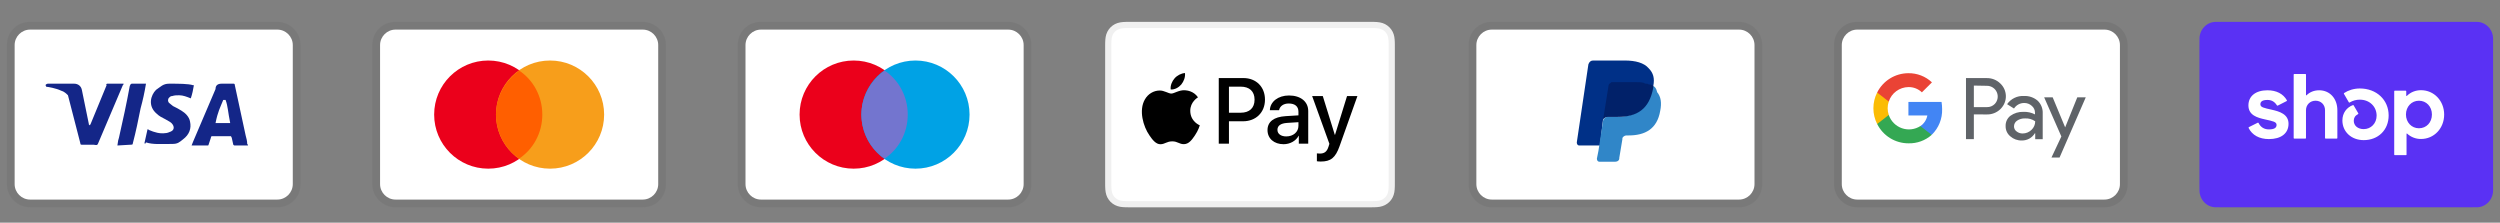
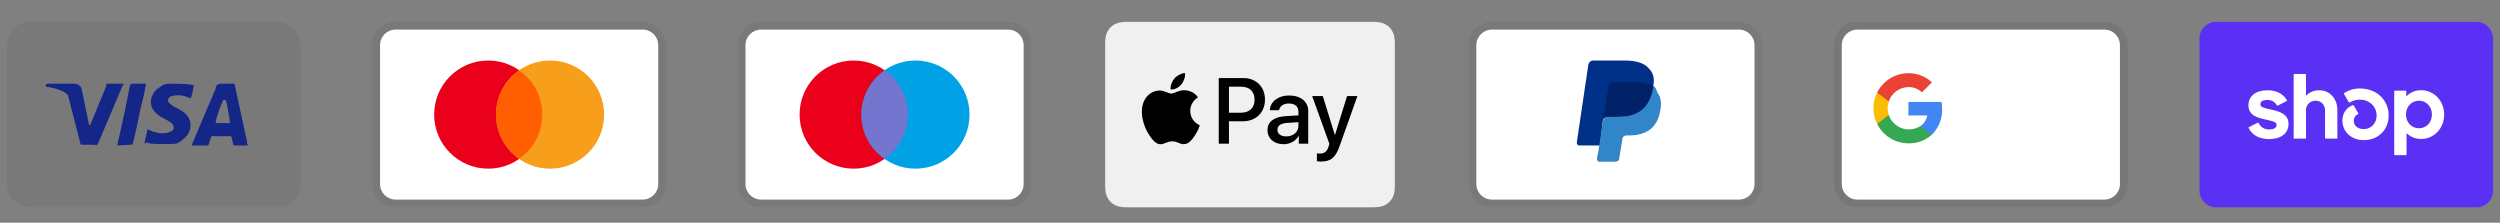
<svg xmlns="http://www.w3.org/2000/svg" fill="none" viewBox="0 0 348 31" height="31" width="348">
  <rect x="0" y="0" width="348" height="31" fill="#808080" stroke="none" />
  <path fill="#232323" d="M38.604 3.045H4.189C2.361 3.045 0.963 4.443 0.963 6.271V25.628C0.963 27.456 2.469 28.854 4.189 28.854H38.604C40.433 28.854 41.831 27.456 41.831 25.628V6.271C41.831 4.443 40.325 3.045 38.604 3.045Z" opacity="0.07" />
-   <path fill="white" d="M38.604 4.121C39.787 4.121 40.755 5.089 40.755 6.272V25.629C40.755 26.812 39.787 27.78 38.604 27.78H4.189C3.006 27.78 2.038 26.812 2.038 25.629V6.272C2.038 5.089 3.006 4.121 4.189 4.121H38.604Z" />
  <path fill="#142688" d="M31.399 13.907H31.076C30.646 14.982 30.323 15.52 30.001 17.133H32.044C31.721 15.52 31.721 14.767 31.399 13.907ZM34.518 20.252H32.689C32.582 20.252 32.582 20.252 32.474 20.144L32.259 19.176L32.151 18.961H29.57C29.463 18.961 29.355 18.961 29.355 19.176L29.033 20.144C29.033 20.252 28.925 20.252 28.925 20.252H26.667L26.882 19.714L30.001 12.401C30.001 11.864 30.323 11.648 30.861 11.648H32.474C32.582 11.648 32.689 11.648 32.689 11.864L34.195 18.854C34.303 19.284 34.41 19.606 34.41 20.036C34.518 20.144 34.518 20.144 34.518 20.252ZM20.106 19.929L20.537 17.993C20.644 17.993 20.752 18.101 20.752 18.101C21.504 18.423 22.257 18.638 23.01 18.531C23.225 18.531 23.548 18.423 23.763 18.316C24.301 18.101 24.301 17.563 23.87 17.133C23.655 16.918 23.333 16.81 23.01 16.595C22.58 16.38 22.15 16.165 21.827 15.842C20.537 14.767 20.967 13.261 21.72 12.509C22.365 12.079 22.687 11.648 23.548 11.648C24.838 11.648 26.236 11.648 26.882 11.864H26.989C26.882 12.509 26.774 13.046 26.559 13.692C26.021 13.477 25.484 13.261 24.946 13.261C24.623 13.261 24.301 13.261 23.978 13.369C23.763 13.369 23.655 13.477 23.548 13.584C23.333 13.799 23.333 14.122 23.548 14.337L24.086 14.767C24.516 14.982 24.946 15.197 25.269 15.412C25.806 15.735 26.344 16.273 26.452 16.918C26.667 17.886 26.344 18.746 25.484 19.391C24.946 19.821 24.731 20.036 23.978 20.036C22.472 20.036 21.289 20.144 20.321 19.821C20.214 20.036 20.214 20.036 20.106 19.929ZM16.342 20.252C16.45 19.499 16.45 19.499 16.557 19.176C17.095 16.81 17.633 14.337 18.063 11.971C18.171 11.756 18.171 11.648 18.386 11.648H20.321C20.106 12.939 19.891 13.907 19.569 15.09C19.246 16.703 18.923 18.316 18.493 19.929C18.493 20.144 18.386 20.144 18.171 20.144M6.34 11.864C6.34 11.756 6.555 11.648 6.663 11.648H10.32C10.857 11.648 11.287 11.971 11.395 12.509L12.363 17.24C12.363 17.348 12.363 17.348 12.47 17.456C12.47 17.348 12.578 17.348 12.578 17.348L14.836 11.864C14.729 11.756 14.836 11.648 14.944 11.648H17.203C17.203 11.756 17.203 11.756 17.095 11.864L13.761 19.714C13.653 19.929 13.653 20.036 13.546 20.144C13.438 20.252 13.223 20.144 13.008 20.144H11.395C11.287 20.144 11.18 20.144 11.18 19.929L9.459 13.261C9.244 13.046 8.921 12.724 8.491 12.616C7.846 12.294 6.663 12.079 6.448 12.079L6.34 11.864Z" />
  <path fill="#232323" d="M89.472 3.045H55.057C53.229 3.045 51.831 4.443 51.831 6.271V25.628C51.831 27.456 53.336 28.854 55.057 28.854H89.472C91.3 28.854 92.698 27.456 92.698 25.628V6.271C92.698 4.443 91.193 3.045 89.472 3.045Z" opacity="0.07" />
  <path fill="white" d="M89.472 4.121C90.655 4.121 91.623 5.089 91.623 6.272V25.629C91.623 26.812 90.655 27.78 89.472 27.78H55.057C53.874 27.78 52.906 26.812 52.906 25.629V6.272C52.906 5.089 53.874 4.121 55.057 4.121H89.472Z" />
  <path fill="#EB001B" d="M67.963 23.478C72.121 23.478 75.491 20.108 75.491 15.95C75.491 11.793 72.121 8.423 67.963 8.423C63.805 8.423 60.434 11.793 60.434 15.95C60.434 20.108 63.805 23.478 67.963 23.478Z" />
  <path fill="#F79E1B" d="M76.567 23.478C80.724 23.478 84.095 20.108 84.095 15.95C84.095 11.793 80.724 8.423 76.567 8.423C72.409 8.423 69.038 11.793 69.038 15.95C69.038 20.108 72.409 23.478 76.567 23.478Z" />
  <path fill="#FF5F00" d="M75.49 15.95C75.49 13.369 74.2 11.111 72.264 9.82C70.329 11.218 69.038 13.477 69.038 15.95C69.038 18.423 70.329 20.789 72.264 22.08C74.2 20.789 75.49 18.531 75.49 15.95Z" />
  <path fill="#232323" d="M140.34 3.045H105.925C104.097 3.045 102.698 4.443 102.698 6.271V25.628C102.698 27.456 104.204 28.854 105.925 28.854H140.34C142.168 28.854 143.566 27.456 143.566 25.628V6.271C143.566 4.443 142.06 3.045 140.34 3.045Z" opacity="0.07" />
  <path fill="white" d="M140.34 4.121C141.523 4.121 142.491 5.089 142.491 6.272V25.629C142.491 26.812 141.523 27.78 140.34 27.78H105.925C104.742 27.78 103.774 26.812 103.774 25.629V6.272C103.774 5.089 104.742 4.121 105.925 4.121H140.34Z" />
  <path fill="#EB001B" d="M118.83 23.478C122.988 23.478 126.359 20.108 126.359 15.95C126.359 11.793 122.988 8.423 118.83 8.423C114.673 8.423 111.302 11.793 111.302 15.95C111.302 20.108 114.673 23.478 118.83 23.478Z" />
  <path fill="#00A2E5" d="M127.434 23.478C131.592 23.478 134.962 20.108 134.962 15.95C134.962 11.793 131.592 8.423 127.434 8.423C123.276 8.423 119.906 11.793 119.906 15.95C119.906 20.108 123.276 23.478 127.434 23.478Z" />
  <path fill="#7375CF" d="M126.358 15.95C126.358 13.369 125.068 11.111 123.132 9.82C121.196 11.218 119.906 13.477 119.906 15.95C119.906 18.423 121.196 20.789 123.132 22.08C125.068 20.789 126.358 18.531 126.358 15.95Z" />
  <path fill="#F0F0F0" d="M190.552 3.043H157.448C157.31 3.043 157.172 3.043 157.035 3.044C156.918 3.045 156.802 3.046 156.686 3.049C156.433 3.056 156.178 3.071 155.928 3.116C155.677 3.159 155.434 3.239 155.207 3.353C154.751 3.586 154.379 3.957 154.147 4.413C154.033 4.64 153.952 4.883 153.91 5.134C153.864 5.384 153.85 5.639 153.843 5.892C153.84 6.008 153.838 6.125 153.837 6.241C153.837 6.378 153.837 6.516 153.837 6.654V25.246C153.837 25.384 153.837 25.522 153.837 25.66C153.838 25.776 153.84 25.892 153.843 26.009C153.85 26.261 153.865 26.516 153.91 26.766C153.952 27.017 154.032 27.26 154.147 27.487C154.262 27.714 154.413 27.921 154.593 28.101C154.773 28.281 154.98 28.432 155.207 28.547C155.438 28.665 155.674 28.739 155.928 28.785C156.178 28.829 156.433 28.845 156.686 28.852C156.802 28.854 156.918 28.856 157.035 28.856C157.172 28.857 157.31 28.857 157.448 28.857H190.552C190.689 28.857 190.828 28.857 190.965 28.856C191.081 28.856 191.197 28.854 191.314 28.852C191.567 28.845 191.822 28.829 192.072 28.785C192.323 28.742 192.566 28.662 192.793 28.547C193.249 28.314 193.62 27.944 193.853 27.487C193.97 27.256 194.045 27.02 194.09 26.766C194.135 26.516 194.15 26.261 194.157 26.009C194.16 25.892 194.162 25.776 194.162 25.66C194.163 25.522 194.163 25.384 194.163 25.246V6.654C194.163 6.516 194.163 6.378 194.162 6.24C194.162 6.124 194.16 6.008 194.157 5.892C194.15 5.639 194.135 5.384 194.09 5.134C194.048 4.883 193.968 4.64 193.853 4.413C193.62 3.957 193.249 3.586 192.793 3.353C192.566 3.239 192.323 3.159 192.072 3.116C191.822 3.071 191.567 3.056 191.314 3.049C191.198 3.046 191.081 3.045 190.965 3.044C190.828 3.043 190.689 3.043 190.552 3.043Z" />
-   <path fill="white" d="M190.552 3.903L190.959 3.904C191.069 3.905 191.18 3.906 191.29 3.909C191.484 3.914 191.709 3.925 191.92 3.963C192.102 3.995 192.256 4.045 192.403 4.12C192.698 4.27 192.937 4.51 193.086 4.804C193.161 4.95 193.211 5.103 193.243 5.287C193.281 5.495 193.291 5.722 193.297 5.916C193.3 6.025 193.301 6.135 193.301 6.247C193.303 6.383 193.303 6.518 193.303 6.654V25.246C193.303 25.382 193.303 25.518 193.302 25.656C193.301 25.766 193.3 25.875 193.297 25.985C193.291 26.179 193.281 26.405 193.243 26.616C193.215 26.783 193.162 26.945 193.086 27.097C192.936 27.392 192.696 27.631 192.402 27.781C192.255 27.855 192.102 27.905 191.921 27.938C191.707 27.976 191.471 27.986 191.294 27.991C191.183 27.994 191.072 27.995 190.958 27.996C190.823 27.997 190.687 27.997 190.552 27.997H157.443C157.309 27.997 157.175 27.997 157.038 27.996C156.929 27.996 156.819 27.994 156.709 27.992C156.528 27.987 156.293 27.976 156.08 27.938C155.912 27.91 155.748 27.857 155.596 27.78C155.45 27.706 155.317 27.608 155.201 27.492C155.085 27.377 154.988 27.243 154.914 27.097C154.837 26.945 154.784 26.782 154.757 26.613C154.719 26.403 154.708 26.178 154.703 25.985C154.7 25.875 154.699 25.765 154.698 25.655L154.697 25.332V6.569L154.698 6.246C154.698 6.136 154.7 6.026 154.703 5.916C154.708 5.723 154.719 5.497 154.757 5.285C154.785 5.117 154.838 4.955 154.914 4.803C154.988 4.657 155.085 4.524 155.202 4.407C155.318 4.291 155.451 4.194 155.597 4.12C155.749 4.044 155.912 3.99 156.08 3.963C156.29 3.925 156.516 3.914 156.71 3.909C156.82 3.906 156.93 3.905 157.04 3.904L157.448 3.903H190.552Z" />
  <path fill="black" d="M164.437 11.757C164.779 11.33 165.011 10.756 164.95 10.169C164.449 10.194 163.839 10.499 163.485 10.927C163.167 11.293 162.887 11.892 162.96 12.454C163.521 12.502 164.083 12.173 164.437 11.757Z" />
  <path fill="black" d="M164.943 12.563C164.127 12.514 163.433 13.026 163.044 13.026C162.654 13.026 162.058 12.587 161.412 12.599C160.572 12.611 159.793 13.086 159.367 13.842C158.491 15.352 159.136 17.593 159.988 18.823C160.402 19.433 160.901 20.102 161.558 20.078C162.18 20.054 162.423 19.676 163.178 19.676C163.932 19.676 164.151 20.078 164.809 20.066C165.491 20.054 165.917 19.457 166.331 18.848C166.806 18.154 167 17.484 167.012 17.447C167 17.435 165.698 16.936 165.685 15.437C165.673 14.183 166.708 13.586 166.757 13.549C166.172 12.685 165.259 12.587 164.943 12.563" />
-   <path fill="black" d="M173.077 10.865C174.85 10.865 176.085 12.087 176.085 13.867C176.085 15.652 174.825 16.881 173.033 16.881H171.07V20.003H169.651V10.865H173.077ZM171.07 15.691H172.697C173.932 15.691 174.635 15.026 174.635 13.873C174.635 12.721 173.932 12.062 172.703 12.062H171.07V15.691Z" />
+   <path fill="black" d="M173.077 10.865C174.85 10.865 176.085 12.087 176.085 13.867C176.085 15.652 174.825 16.881 173.033 16.881H171.07V20.003H169.651V10.865ZM171.07 15.691H172.697C173.932 15.691 174.635 15.026 174.635 13.873C174.635 12.721 173.932 12.062 172.703 12.062H171.07V15.691Z" />
  <path fill="black" d="M176.437 18.11C176.437 16.938 177.33 16.267 178.976 16.166L180.743 16.058V15.552C180.743 14.811 180.256 14.406 179.388 14.406C178.672 14.406 178.153 14.773 178.046 15.336H176.766C176.805 14.152 177.919 13.291 179.426 13.291C181.047 13.291 182.105 14.139 182.105 15.457V20.003H180.794V18.908H180.762C180.389 19.623 179.565 20.073 178.672 20.073C177.355 20.073 176.437 19.288 176.437 18.11ZM180.743 17.521V17.008L179.166 17.109C178.28 17.166 177.818 17.496 177.818 18.072C177.818 18.629 178.299 18.99 179.052 18.99C180.015 18.99 180.743 18.376 180.743 17.521Z" />
  <path fill="black" d="M183.31 22.447V21.352C183.399 21.364 183.614 21.377 183.728 21.377C184.355 21.377 184.71 21.111 184.925 20.427L185.052 20.022L182.651 13.373H184.133L185.805 18.768H185.837L187.508 13.373H188.952L186.464 20.358C185.894 21.96 185.241 22.485 183.861 22.485C183.753 22.485 183.405 22.473 183.31 22.447Z" />
  <path fill="#232323" d="M242.075 3.045H207.66C205.832 3.045 204.434 4.443 204.434 6.271V25.628C204.434 27.456 205.939 28.854 207.66 28.854H242.075C243.903 28.854 245.302 27.456 245.302 25.628V6.271C245.302 4.443 243.796 3.045 242.075 3.045Z" opacity="0.07" />
  <path fill="white" d="M242.075 4.121C243.258 4.121 244.226 5.089 244.226 6.272V25.629C244.226 26.812 243.258 27.78 242.075 27.78H207.66C206.477 27.78 205.509 26.812 205.509 25.629V6.272C205.509 5.089 206.477 4.121 207.66 4.121H242.075Z" />
  <path fill="#003087" d="M230.137 11.972C230.352 10.896 230.137 10.143 229.491 9.498C228.846 8.745 227.663 8.423 226.158 8.423H221.749C221.426 8.423 221.211 8.638 221.103 8.961L219.49 19.822C219.49 20.037 219.598 20.252 219.813 20.252H222.716L223.147 16.596L225.082 14.23L230.137 11.972Z" />
  <path fill="#3086C8" d="M230.137 11.971L229.922 12.186C229.384 15.197 227.556 16.272 224.975 16.272H223.792C223.469 16.272 223.254 16.487 223.147 16.81L222.502 21.004L222.287 22.079C222.287 22.294 222.394 22.509 222.609 22.509H224.867C225.19 22.509 225.405 22.294 225.405 22.079V21.972L225.835 19.391V19.283C225.835 19.068 226.158 18.853 226.373 18.853H226.696C228.954 18.853 230.675 17.993 231.105 15.412C231.32 14.337 231.212 13.476 230.675 12.831C230.567 12.293 230.352 12.078 230.137 11.971Z" />
  <path fill="#012169" d="M229.492 11.756C229.384 11.649 229.277 11.649 229.169 11.649C229.062 11.649 228.954 11.649 228.846 11.541C228.524 11.434 228.094 11.434 227.664 11.434H224.437C224.33 11.434 224.222 11.434 224.222 11.541C224.007 11.649 223.9 11.756 223.9 11.971L223.147 16.703V16.811C223.147 16.488 223.47 16.273 223.792 16.273H225.19C227.879 16.273 229.599 15.197 230.137 12.186V11.971C230.029 11.864 229.814 11.756 229.599 11.756H229.492Z" />
  <path fill="black" d="M292.943 3.045H258.528C256.7 3.045 255.302 4.443 255.302 6.271V25.628C255.302 27.456 256.807 28.854 258.528 28.854H292.943C294.771 28.854 296.169 27.456 296.169 25.628V6.271C296.169 4.443 294.664 3.045 292.943 3.045Z" opacity="0.07" />
  <path fill="white" d="M292.943 4.121C294.126 4.121 295.094 5.089 295.094 6.272V25.629C295.094 26.812 294.126 27.78 292.943 27.78H258.528C257.345 27.78 256.377 26.812 256.377 25.629V6.272C256.377 5.089 257.345 4.121 258.528 4.121H292.943Z" />
-   <path fill="#5F6368" d="M274.76 15.925V19.366H273.665V10.87H276.559C276.906 10.865 277.25 10.927 277.573 11.055C277.895 11.183 278.189 11.373 278.438 11.615C278.674 11.835 278.864 12.098 278.997 12.392C279.13 12.685 279.205 13.002 279.216 13.324C279.227 13.646 279.174 13.967 279.061 14.268C278.948 14.57 278.776 14.846 278.556 15.082L278.438 15.206C277.933 15.687 277.257 15.948 276.559 15.931L274.76 15.925ZM274.76 11.912V14.91H276.586C276.992 14.922 277.383 14.764 277.667 14.475C277.87 14.264 278.006 13.997 278.059 13.708C278.112 13.42 278.078 13.122 277.963 12.852C277.848 12.582 277.656 12.352 277.411 12.191C277.166 12.029 276.879 11.944 276.586 11.944L274.76 11.912ZM281.733 13.361C282.432 13.329 283.116 13.563 283.645 14.02C284.124 14.483 284.379 15.128 284.345 15.794V19.379H283.302V18.555H283.25C283.063 18.864 282.799 19.119 282.483 19.295C282.167 19.47 281.812 19.56 281.45 19.556C280.861 19.576 280.286 19.371 279.842 18.983C279.631 18.811 279.462 18.594 279.348 18.347C279.234 18.101 279.177 17.831 279.182 17.559C279.17 17.285 279.223 17.011 279.338 16.761C279.453 16.511 279.625 16.292 279.842 16.123C280.372 15.741 281.014 15.546 281.668 15.569C282.224 15.547 282.775 15.669 283.27 15.925V15.701C283.274 15.516 283.235 15.333 283.158 15.165C283.08 14.997 282.965 14.849 282.822 14.732C282.534 14.47 282.157 14.329 281.768 14.336C281.485 14.334 281.207 14.403 280.958 14.538C280.71 14.673 280.501 14.869 280.349 15.107L279.387 14.501C279.648 14.127 280.001 13.825 280.412 13.626C280.822 13.426 281.277 13.335 281.733 13.361ZM280.349 17.585C280.347 17.724 280.378 17.862 280.441 17.986C280.505 18.11 280.597 18.217 280.712 18.297C280.951 18.486 281.249 18.586 281.556 18.58C282.017 18.579 282.459 18.397 282.788 18.072C283.116 17.765 283.302 17.336 283.302 16.886C282.888 16.592 282.385 16.45 281.878 16.484C281.485 16.468 281.097 16.579 280.771 16.8C280.642 16.887 280.536 17.003 280.462 17.14C280.389 17.277 280.35 17.43 280.349 17.585ZM290.336 13.553L286.69 21.93H285.563L286.941 18.996L284.549 13.553H285.735L287.469 17.73L289.156 13.553H290.336Z" />
  <path fill="#4285F4" d="M270.343 15.181C270.343 14.85 270.317 14.518 270.264 14.191H265.651V16.07H268.287C268.233 16.369 268.119 16.653 267.953 16.907C267.787 17.161 267.571 17.378 267.319 17.547V18.766H268.893C269.372 18.303 269.748 17.745 269.998 17.127C270.247 16.509 270.365 15.847 270.343 15.181Z" />
  <path fill="#34A853" d="M265.657 19.951C266.847 19.984 268.004 19.562 268.894 18.772L267.317 17.546C266.938 17.788 266.509 17.942 266.062 17.994C265.615 18.046 265.162 17.995 264.738 17.846C264.313 17.697 263.929 17.453 263.613 17.132C263.297 16.812 263.058 16.424 262.915 15.997H261.299V17.255C261.704 18.065 262.325 18.746 263.095 19.223C263.865 19.699 264.752 19.951 265.657 19.951Z" />
  <path fill="#FBBC04" d="M262.915 16.004C262.71 15.399 262.71 14.743 262.915 14.138V12.88H261.299C260.955 13.559 260.776 14.31 260.776 15.071C260.776 15.832 260.955 16.583 261.299 17.262L262.915 16.004Z" />
  <path fill="#EA4335" d="M265.657 12.121C266.353 12.109 267.025 12.372 267.528 12.853L268.926 11.462C268.035 10.626 266.852 10.169 265.63 10.19C264.73 10.195 263.849 10.448 263.085 10.923C262.321 11.397 261.703 12.074 261.299 12.879L262.915 14.138C263.104 13.557 263.47 13.05 263.962 12.689C264.453 12.327 265.046 12.129 265.657 12.121Z" />
-   <path fill="black" d="M343.811 3.045H309.396C307.567 3.045 306.169 4.443 306.169 6.271V25.628C306.169 27.456 307.675 28.854 309.396 28.854H343.811C345.639 28.854 347.037 27.456 347.037 25.628V6.271C347.037 4.443 345.531 3.045 343.811 3.045Z" opacity="0.07" />
  <path fill="#5A31F4" d="M344.767 3.045C346.015 3.045 347.037 4.101 347.037 5.391V26.508C347.037 27.798 346.015 28.854 344.767 28.854H308.438C307.191 28.854 306.169 27.798 306.169 26.508V5.391C306.169 4.101 307.191 3.045 308.44 3.045H344.767Z" />
  <path fill="white" d="M316.225 15.27C315.131 15.03 314.644 14.937 314.644 14.512C314.644 14.112 314.973 13.912 315.633 13.912C316.214 13.912 316.638 14.168 316.951 14.669C316.962 14.687 316.98 14.701 317 14.707C317.021 14.713 317.043 14.711 317.063 14.701L318.295 14.073C318.306 14.067 318.315 14.06 318.322 14.05C318.33 14.041 318.335 14.03 318.338 14.019C318.342 14.008 318.343 13.995 318.341 13.984C318.339 13.972 318.336 13.961 318.33 13.95C317.819 13.057 316.874 12.567 315.63 12.567C313.995 12.567 312.98 13.379 312.98 14.671C312.98 16.042 314.217 16.388 315.314 16.628C316.411 16.867 316.899 16.961 316.899 17.386C316.899 17.812 316.542 18.012 315.831 18.012C315.173 18.012 314.686 17.709 314.39 17.119C314.38 17.099 314.362 17.084 314.34 17.077C314.319 17.07 314.295 17.072 314.275 17.082L313.046 17.695C313.025 17.706 313.009 17.724 313.002 17.747C312.995 17.769 312.996 17.793 313.007 17.814C313.495 18.804 314.495 19.36 315.832 19.36C317.535 19.36 318.563 18.562 318.563 17.23C318.563 15.899 317.321 15.512 316.226 15.273L316.225 15.27ZM322.828 12.567C322.129 12.567 321.512 12.817 321.069 13.262C321.063 13.268 321.055 13.273 321.046 13.275C321.037 13.277 321.028 13.275 321.02 13.272C321.012 13.268 321.005 13.262 321.001 13.255C320.996 13.247 320.994 13.239 320.995 13.23V10.391C320.995 10.379 320.993 10.368 320.988 10.358C320.984 10.347 320.978 10.337 320.97 10.329C320.962 10.321 320.952 10.315 320.942 10.31C320.931 10.306 320.92 10.304 320.908 10.304H319.365C319.354 10.304 319.342 10.306 319.332 10.31C319.321 10.315 319.312 10.321 319.304 10.33C319.296 10.338 319.289 10.348 319.285 10.358C319.281 10.369 319.279 10.38 319.279 10.392V19.204C319.279 19.215 319.281 19.227 319.285 19.237C319.289 19.248 319.296 19.258 319.304 19.266C319.312 19.274 319.321 19.281 319.332 19.285C319.342 19.29 319.354 19.292 319.365 19.292H320.906C320.918 19.292 320.929 19.29 320.94 19.285C320.951 19.281 320.961 19.274 320.969 19.266C320.977 19.258 320.983 19.248 320.987 19.237C320.992 19.227 320.994 19.215 320.993 19.204V15.339C320.993 14.591 321.561 14.019 322.326 14.019C323.09 14.019 323.644 14.579 323.644 15.339V19.204C323.644 19.215 323.646 19.227 323.651 19.237C323.655 19.248 323.661 19.258 323.669 19.266C323.677 19.274 323.687 19.281 323.698 19.285C323.709 19.29 323.72 19.292 323.732 19.292H325.273C325.284 19.292 325.296 19.29 325.307 19.285C325.317 19.281 325.327 19.274 325.335 19.266C325.343 19.258 325.35 19.248 325.354 19.237C325.358 19.227 325.36 19.215 325.36 19.204V15.339C325.36 13.715 324.306 12.567 322.828 12.567ZM328.488 12.315C327.652 12.315 326.868 12.573 326.305 12.947C326.286 12.959 326.273 12.978 326.267 13C326.262 13.022 326.265 13.045 326.276 13.064L326.956 14.234C326.961 14.244 326.969 14.253 326.978 14.26C326.987 14.267 326.997 14.272 327.008 14.275C327.019 14.278 327.031 14.279 327.042 14.277C327.053 14.276 327.064 14.272 327.074 14.267C327.501 14.006 327.992 13.87 328.492 13.873C329.836 13.873 330.825 14.831 330.825 16.097C330.825 17.175 330.034 17.973 329.03 17.973C328.213 17.973 327.645 17.494 327.645 16.815C327.645 16.427 327.809 16.109 328.235 15.884C328.245 15.879 328.254 15.871 328.262 15.862C328.27 15.853 328.275 15.842 328.278 15.831C328.282 15.819 328.282 15.807 328.281 15.796C328.279 15.784 328.275 15.773 328.269 15.762L327.628 14.668C327.618 14.65 327.602 14.636 327.582 14.629C327.563 14.622 327.542 14.623 327.523 14.63C326.663 14.951 326.061 15.725 326.061 16.764C326.061 18.334 327.3 19.506 329.029 19.506C331.048 19.506 332.5 18.094 332.5 16.07C332.5 13.9 330.811 12.315 328.488 12.315ZM337.008 12.555C336.23 12.555 335.532 12.845 335.024 13.357C334.996 13.386 334.95 13.364 334.95 13.325V12.71C334.95 12.699 334.948 12.688 334.944 12.677C334.94 12.666 334.933 12.656 334.925 12.648C334.917 12.64 334.908 12.633 334.897 12.629C334.887 12.624 334.875 12.622 334.864 12.622H333.361C333.35 12.622 333.338 12.624 333.328 12.629C333.317 12.633 333.308 12.64 333.3 12.648C333.292 12.656 333.285 12.666 333.281 12.677C333.277 12.688 333.275 12.699 333.275 12.71V21.509C333.275 21.521 333.277 21.532 333.282 21.543C333.286 21.553 333.292 21.563 333.3 21.571C333.308 21.579 333.318 21.585 333.328 21.59C333.339 21.594 333.35 21.596 333.361 21.596H334.902C334.914 21.596 334.925 21.594 334.936 21.59C334.947 21.586 334.956 21.579 334.964 21.571C334.972 21.563 334.979 21.553 334.983 21.543C334.988 21.532 334.99 21.521 334.99 21.509V18.624C334.99 18.585 335.036 18.566 335.064 18.592C335.591 19.084 336.287 19.354 337.008 19.345C338.817 19.345 340.227 17.868 340.227 15.95C340.227 14.031 338.815 12.555 337.008 12.555ZM336.717 17.855C335.689 17.855 334.909 17.029 334.909 15.938C334.909 14.846 335.686 14.02 336.717 14.02C337.747 14.02 338.524 14.832 338.524 15.938C338.524 17.042 337.758 17.855 336.717 17.855Z" />
</svg>